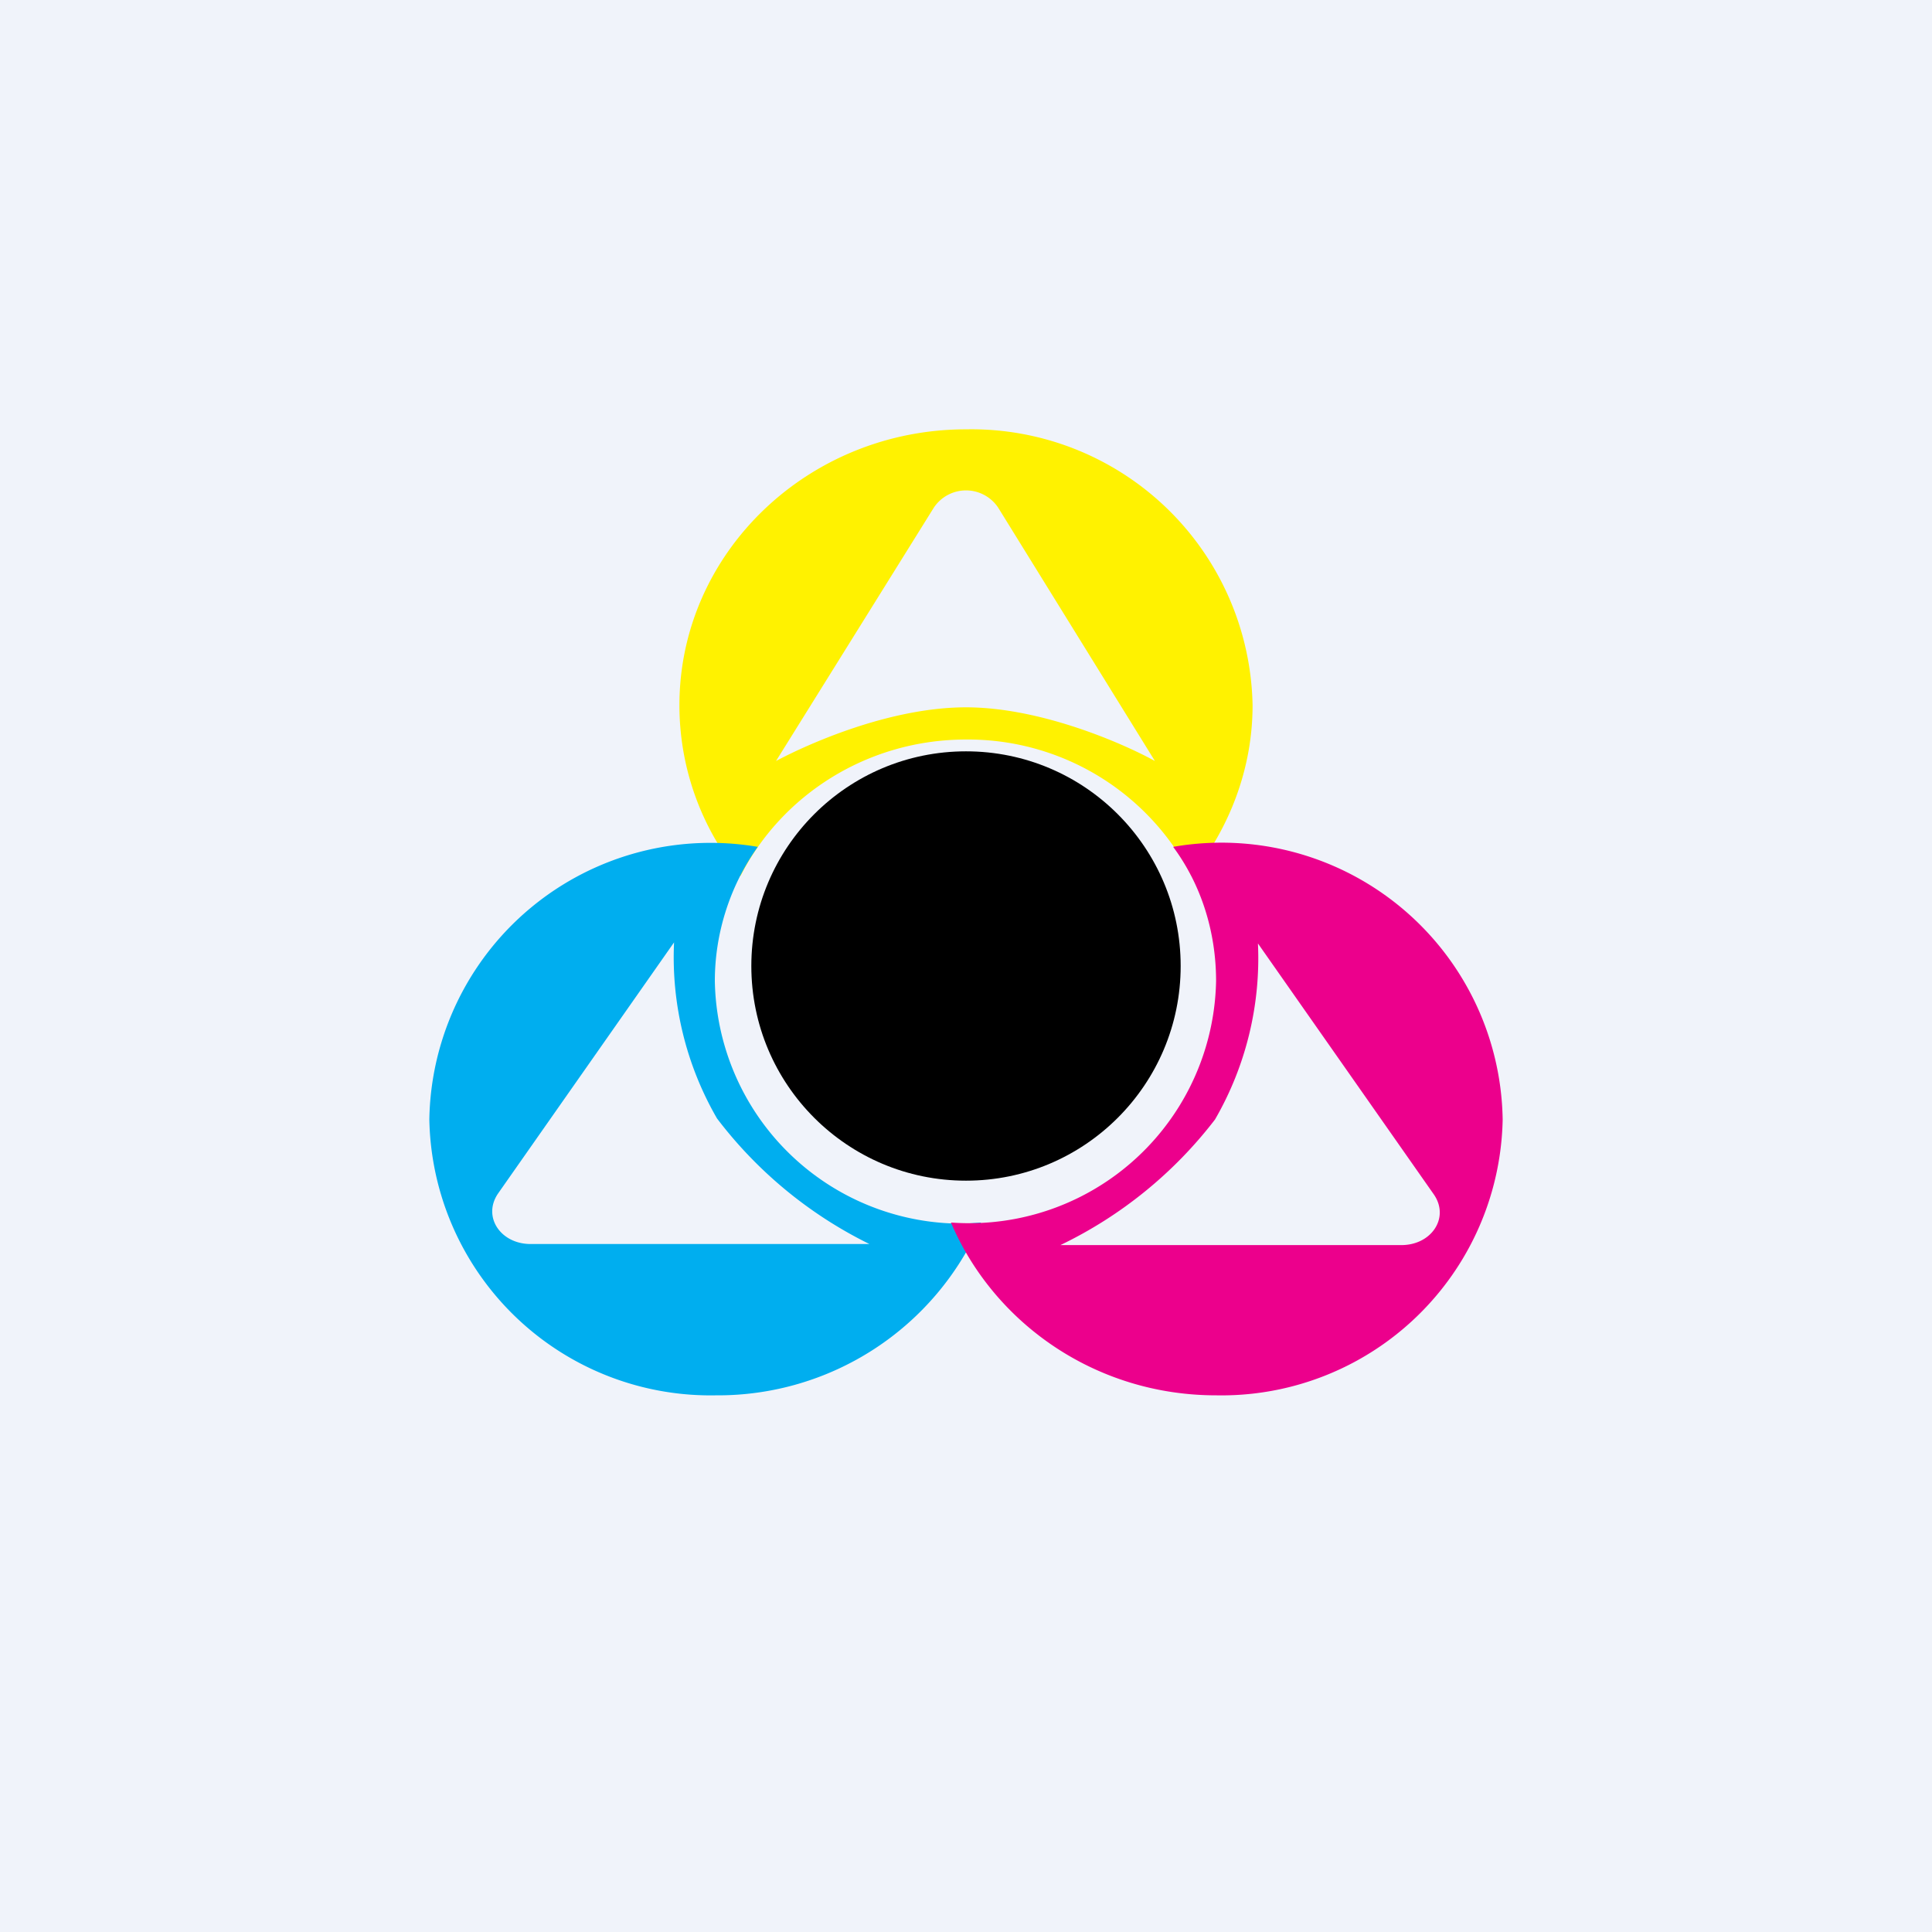
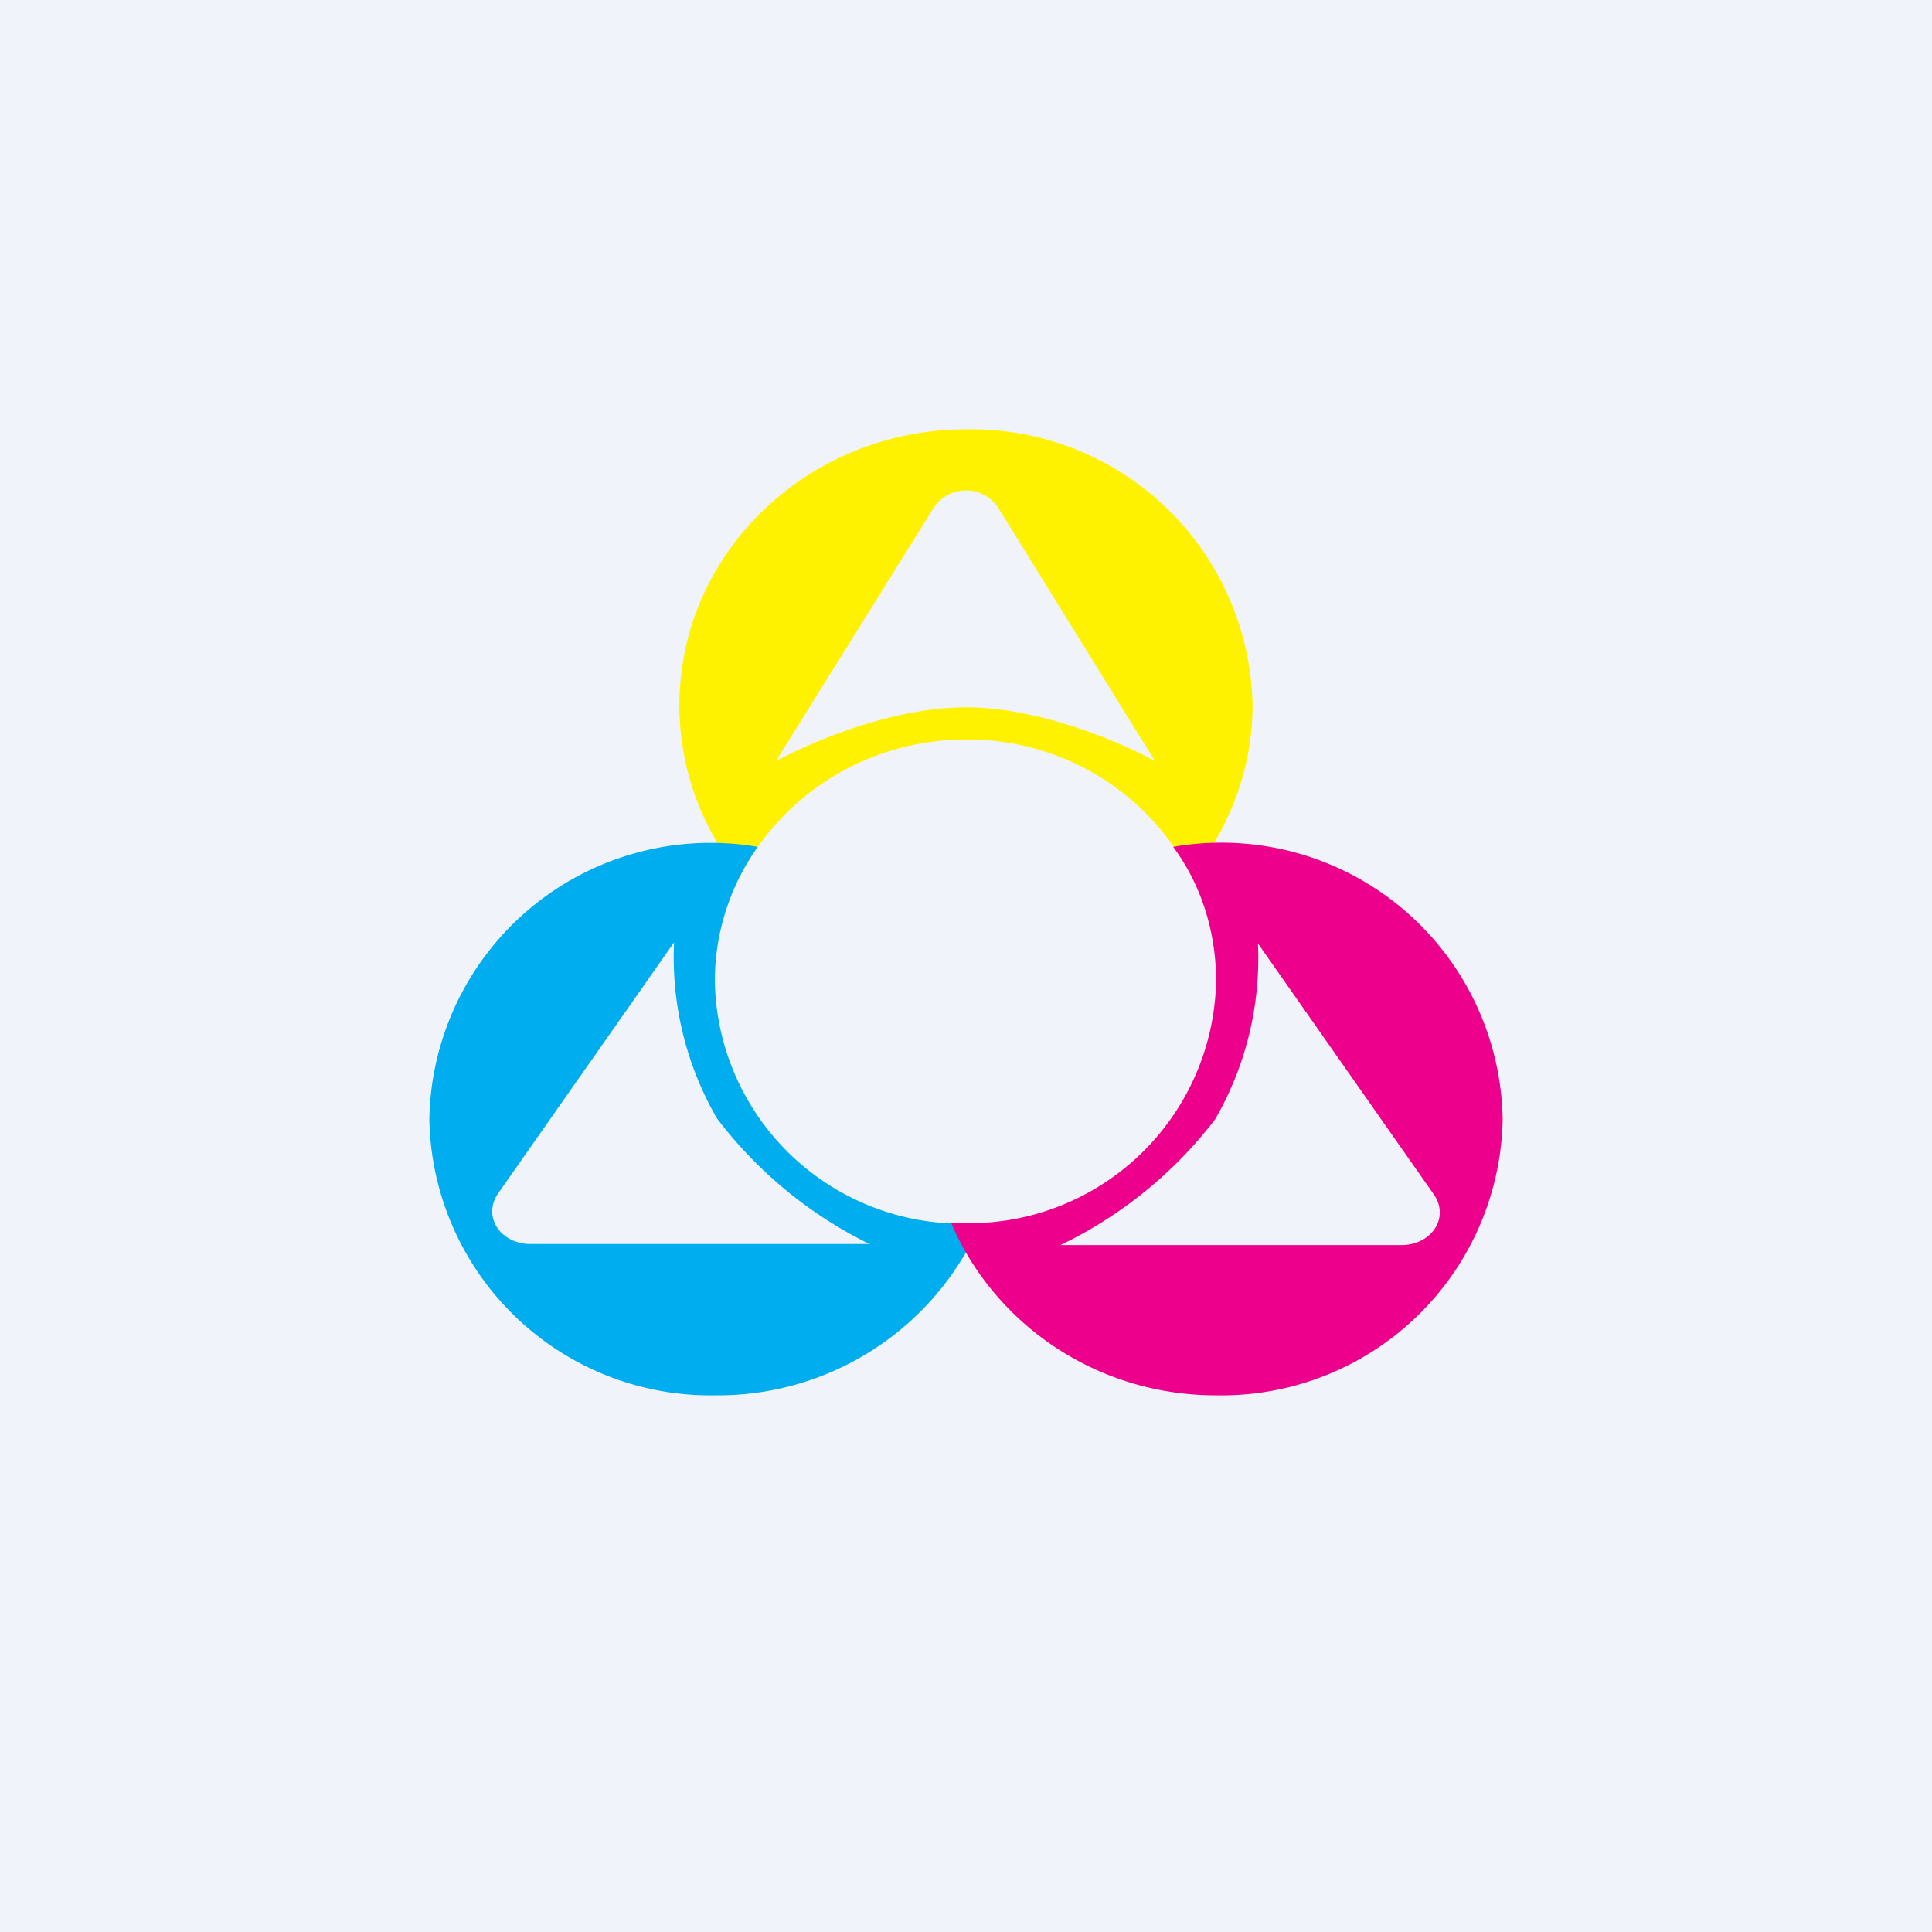
<svg xmlns="http://www.w3.org/2000/svg" width="18" height="18" viewBox="0 0 18 18">
  <path fill="#F0F3FA" d="M0 0h18v18H0z" />
-   <circle cx="9" cy="9" r="2" />
  <path d="M11.67 6.57c0 .6-.22 1.15-.57 1.59A2.34 2.34 0 0 0 9 6.89c-.92 0-1.72.52-2.1 1.27a2.5 2.5 0 0 1-.57-1.59C6.33 5.15 7.53 4 9 4a2.62 2.62 0 0 1 2.67 2.57Zm-4.44.52c.3-.16 1.06-.5 1.77-.5.7 0 1.47.34 1.76.5L9.3 4.73a.36.36 0 0 0-.6 0L7.23 7.09Z" fill="#FFF200" />
  <path d="m9 11.4.14-.01A2.67 2.67 0 0 1 6.67 13 2.62 2.62 0 0 1 4 10.43a2.62 2.62 0 0 1 3.06-2.54c-.25.35-.4.79-.4 1.25A2.3 2.3 0 0 0 9 11.4Zm-.88.2a4 4 0 0 1-1.44-1.18 3 3 0 0 1-.4-1.64l-1.64 2.34c-.15.22.03.48.32.47h3.16Z" fill="#00AEEF" />
-   <path d="M11.33 9.14a2.3 2.3 0 0 1-2.47 2.25c.4.94 1.35 1.61 2.47 1.61A2.62 2.62 0 0 0 14 10.43a2.62 2.62 0 0 0-3.07-2.54c.26.35.4.79.4 1.25ZM9.88 11.6a4 4 0 0 0 1.44-1.17 3 3 0 0 0 .4-1.64l1.64 2.34c.15.22-.03.48-.32.47H9.88Z" fill="#EC008C" />
+   <path d="M11.33 9.14a2.3 2.3 0 0 1-2.47 2.25c.4.94 1.35 1.61 2.47 1.61A2.62 2.62 0 0 0 14 10.43a2.62 2.62 0 0 0-3.07-2.54c.26.35.4.79.4 1.25ZM9.88 11.6a4 4 0 0 0 1.44-1.17 3 3 0 0 0 .4-1.64l1.64 2.34c.15.22-.03.48-.32.47H9.88" fill="#EC008C" />
</svg>